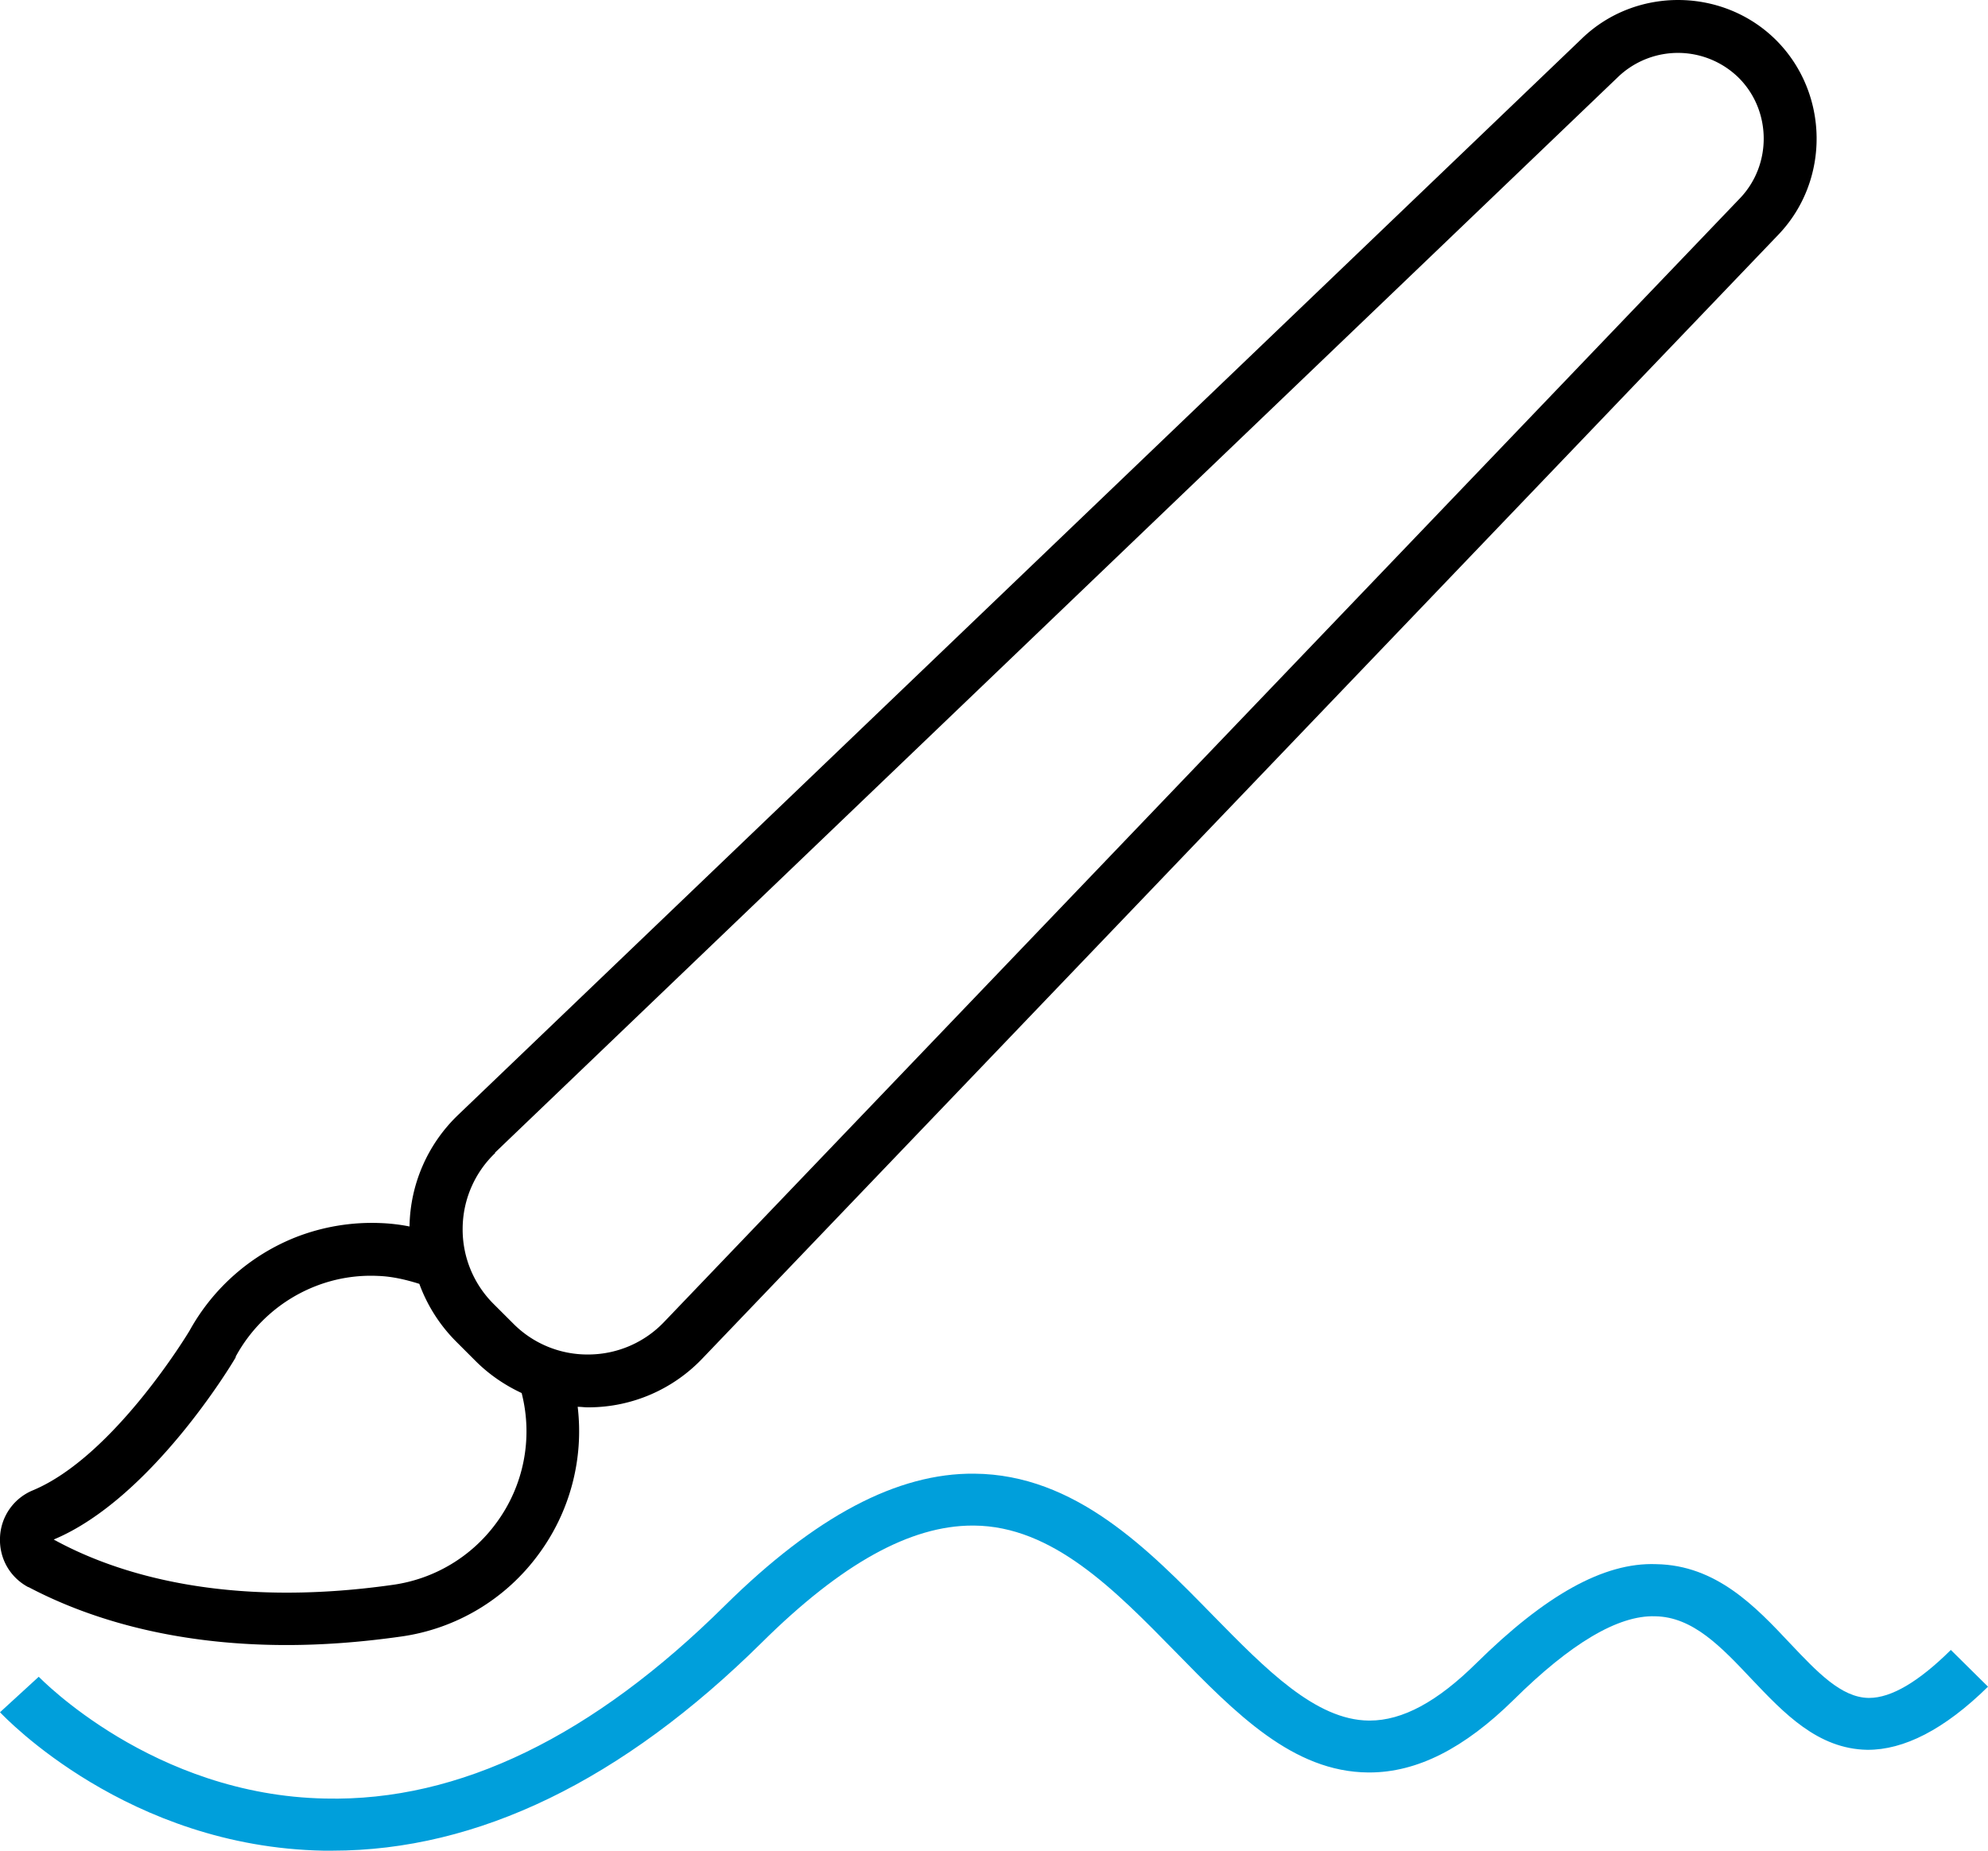
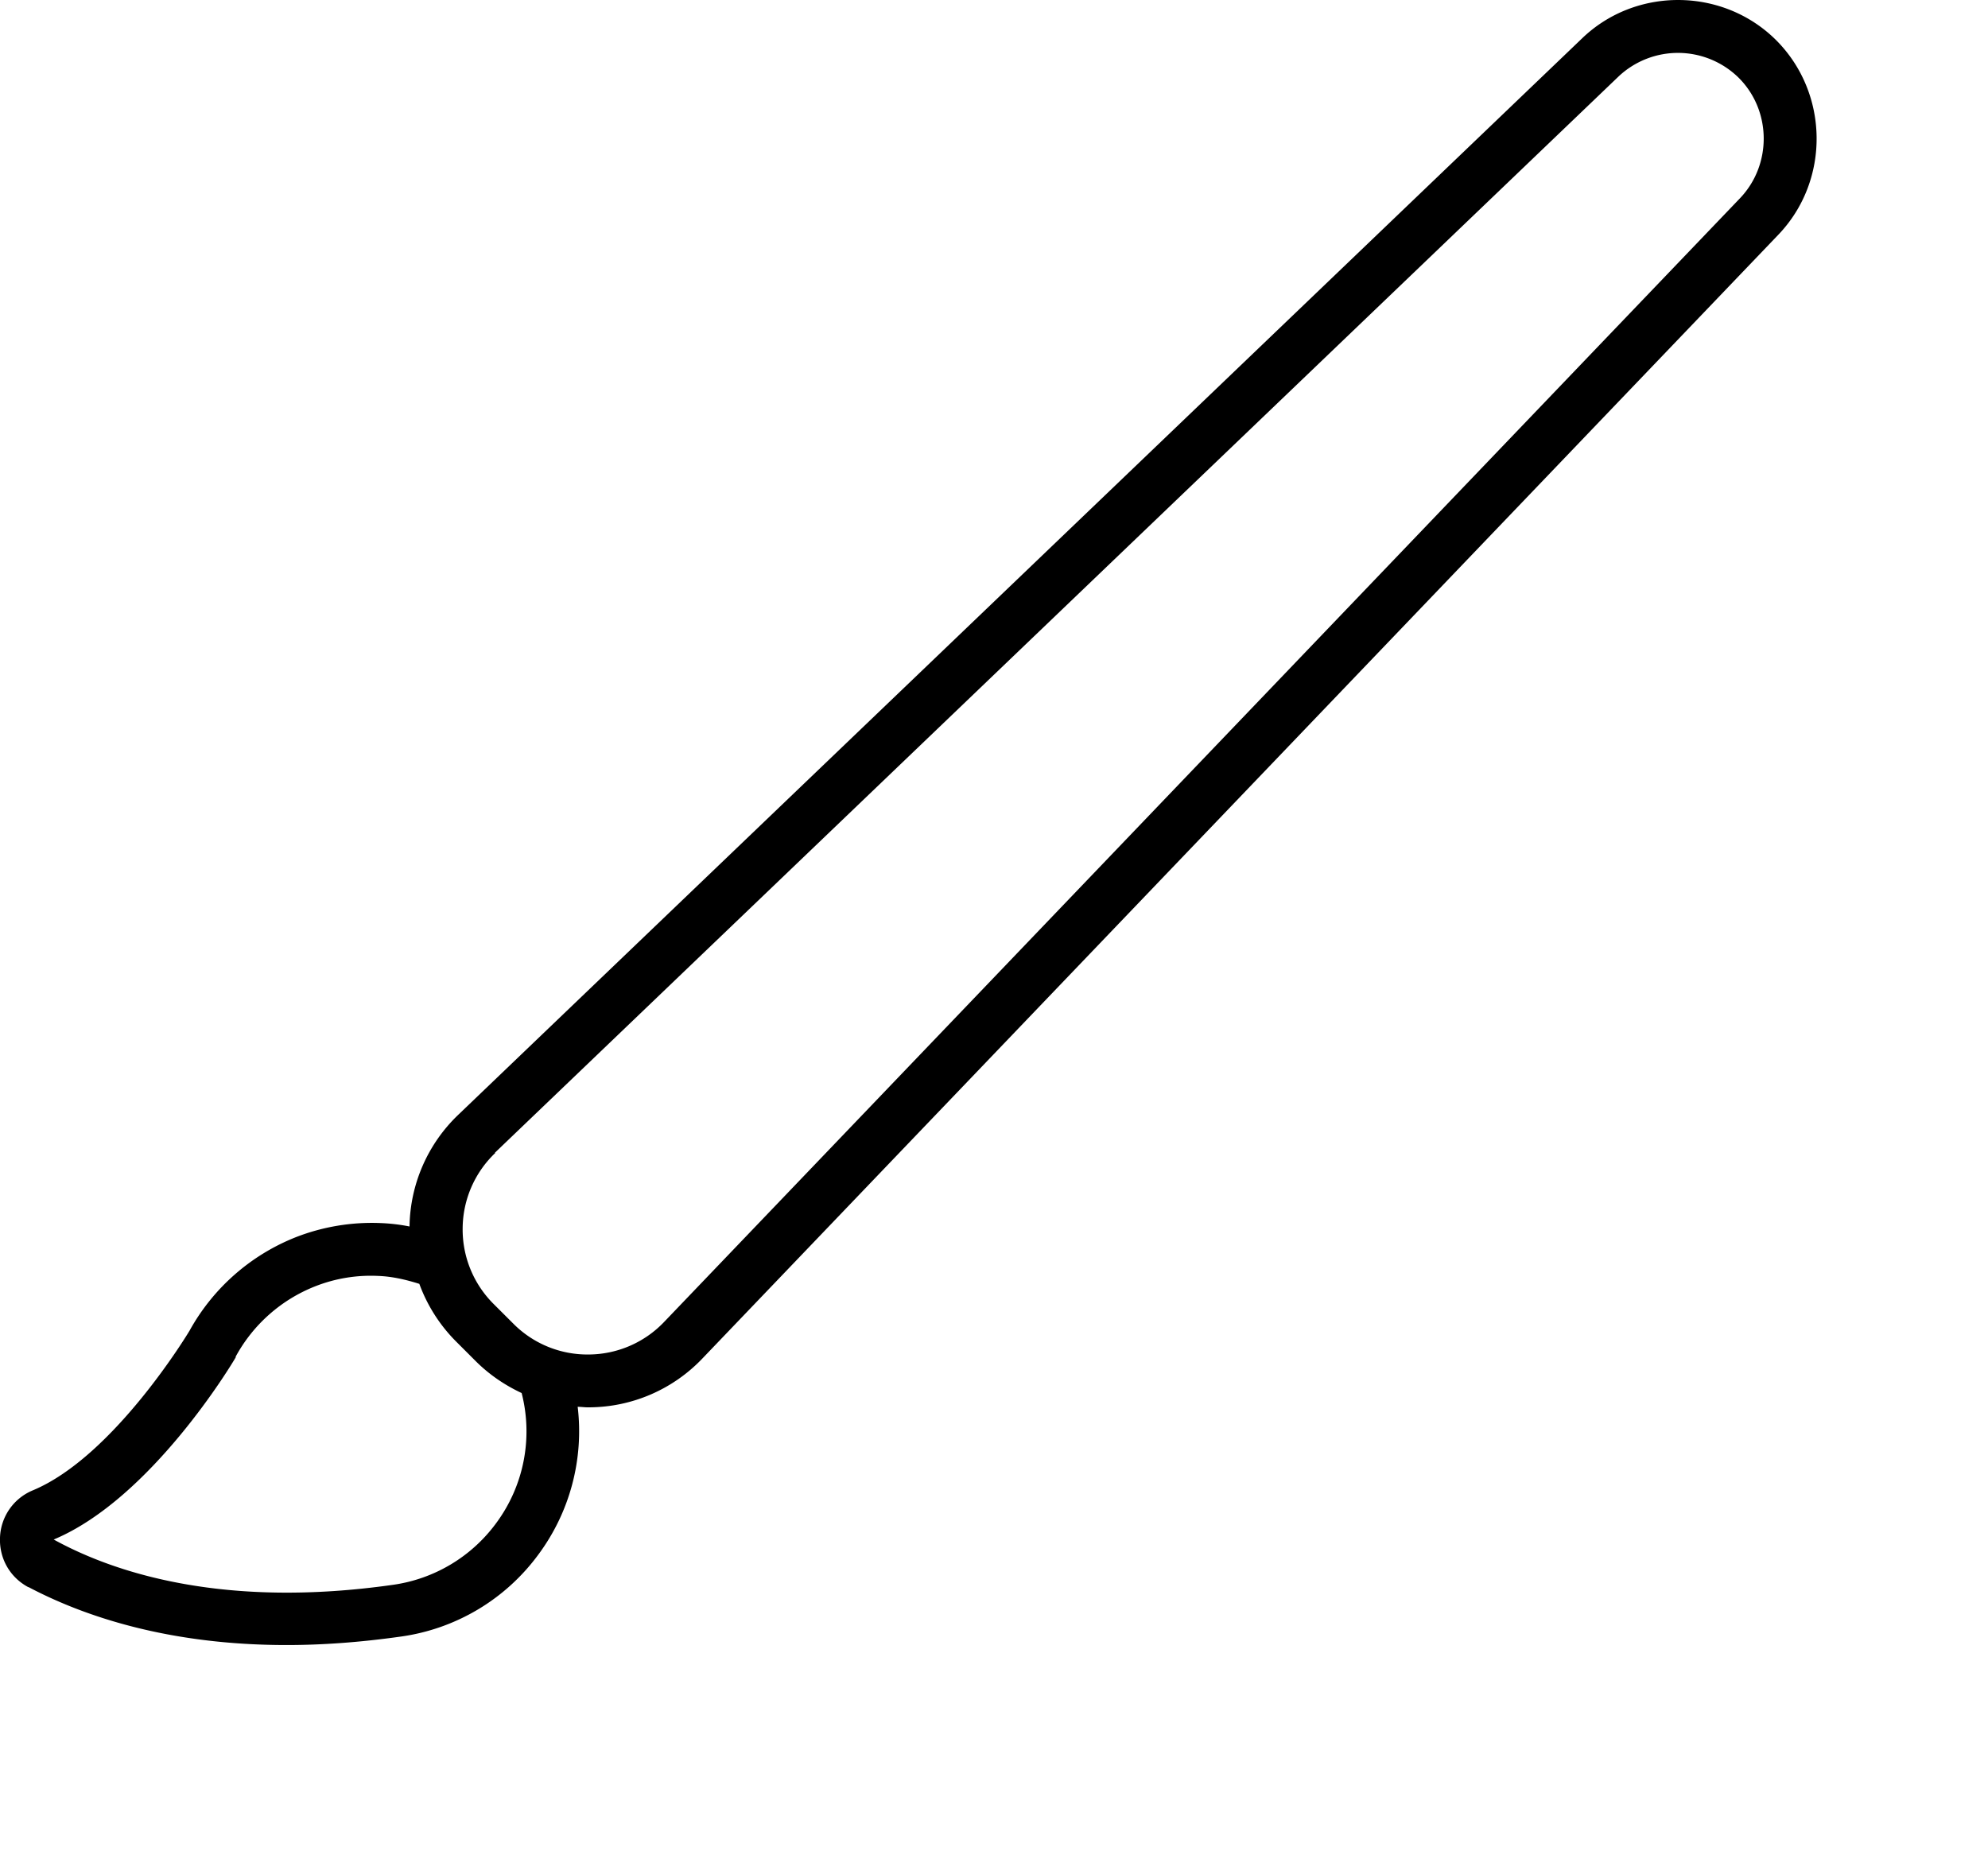
<svg xmlns="http://www.w3.org/2000/svg" viewBox="0 0 58 54">
  <g fill-rule="nonzero" fill="none">
    <path d="M.834 46.31c1.581.834 4.05 1.69 7.528 1.69 1.026 0 2.129-.077 3.332-.247a6.004 6.004 0 0 0 4.018-2.4 6.037 6.037 0 0 0 1.142-4.304c.1 0 .192.015.293.015h.054a4.59 4.59 0 0 0 3.293-1.427l31.391-32.79c1.512-1.581 1.481-4.12-.061-5.67-1.543-1.543-4.088-1.574-5.662-.062L13.375 32.523a4.598 4.598 0 0 0-1.427 3.264 5.395 5.395 0 0 0-.856-.1 6.104 6.104 0 0 0-2.452.409 6.115 6.115 0 0 0-3.109 2.73c-.023.04-2.206 3.673-4.573 4.66A1.55 1.55 0 0 0 0 44.869c-.023.61.293 1.157.825 1.442h.008zM14.44 33.634l32.779-31.4a2.526 2.526 0 0 1 3.51.038c.956.957.971 2.53.038 3.51l-31.391 32.79a3.06 3.06 0 0 1-2.19.95 3.045 3.045 0 0 1-2.214-.904l-.571-.57a3.066 3.066 0 0 1-.903-2.215 3.063 3.063 0 0 1 .95-2.19l-.008-.009zM6.873 39.59a4.531 4.531 0 0 1 2.33-2.06 4.422 4.422 0 0 1 1.835-.3c.409.015.802.108 1.196.231a4.638 4.638 0 0 0 1.072 1.682l.57.57c.394.394.849.703 1.343.934a4.498 4.498 0 0 1-.749 3.804 4.514 4.514 0 0 1-2.992 1.79c-4.86.694-8.075-.309-9.911-1.32 2.838-1.187 5.206-5.13 5.314-5.323l-.008-.008z" fill="#000" />
-     <path d="M56.916 48.143c-.938.928-1.737 1.4-2.383 1.4h-.023c-.792-.016-1.484-.746-2.283-1.59-1.007-1.073-2.153-2.283-3.905-2.313-1.538-.06-3.252.92-5.243 2.883-1.145 1.133-2.16 1.681-3.12 1.681h-.024c-1.553-.015-3.006-1.498-4.543-3.065-1.883-1.925-4.02-4.116-6.965-4.139-2.244-.023-4.635 1.24-7.272 3.842-3.843 3.81-7.749 5.728-11.661 5.637-5.035-.092-8.326-3.522-8.364-3.553L0 49.961c.154.16 3.736 3.933 9.44 4.039h.254c4.243 0 8.463-2.046 12.545-6.086 2.314-2.29 4.32-3.4 6.134-3.4h.039c2.298.015 4.113 1.879 5.873 3.674 1.768 1.81 3.436 3.515 5.635 3.53h.03c1.392 0 2.768-.7 4.213-2.122 1.653-1.636 3.044-2.473 4.128-2.435 1.1.016 1.93.898 2.806 1.826.953 1.004 1.937 2.046 3.382 2.07 1.061.007 2.245-.587 3.521-1.842l-1.084-1.072z" fill="#009FDB" />
  </g>
</svg>